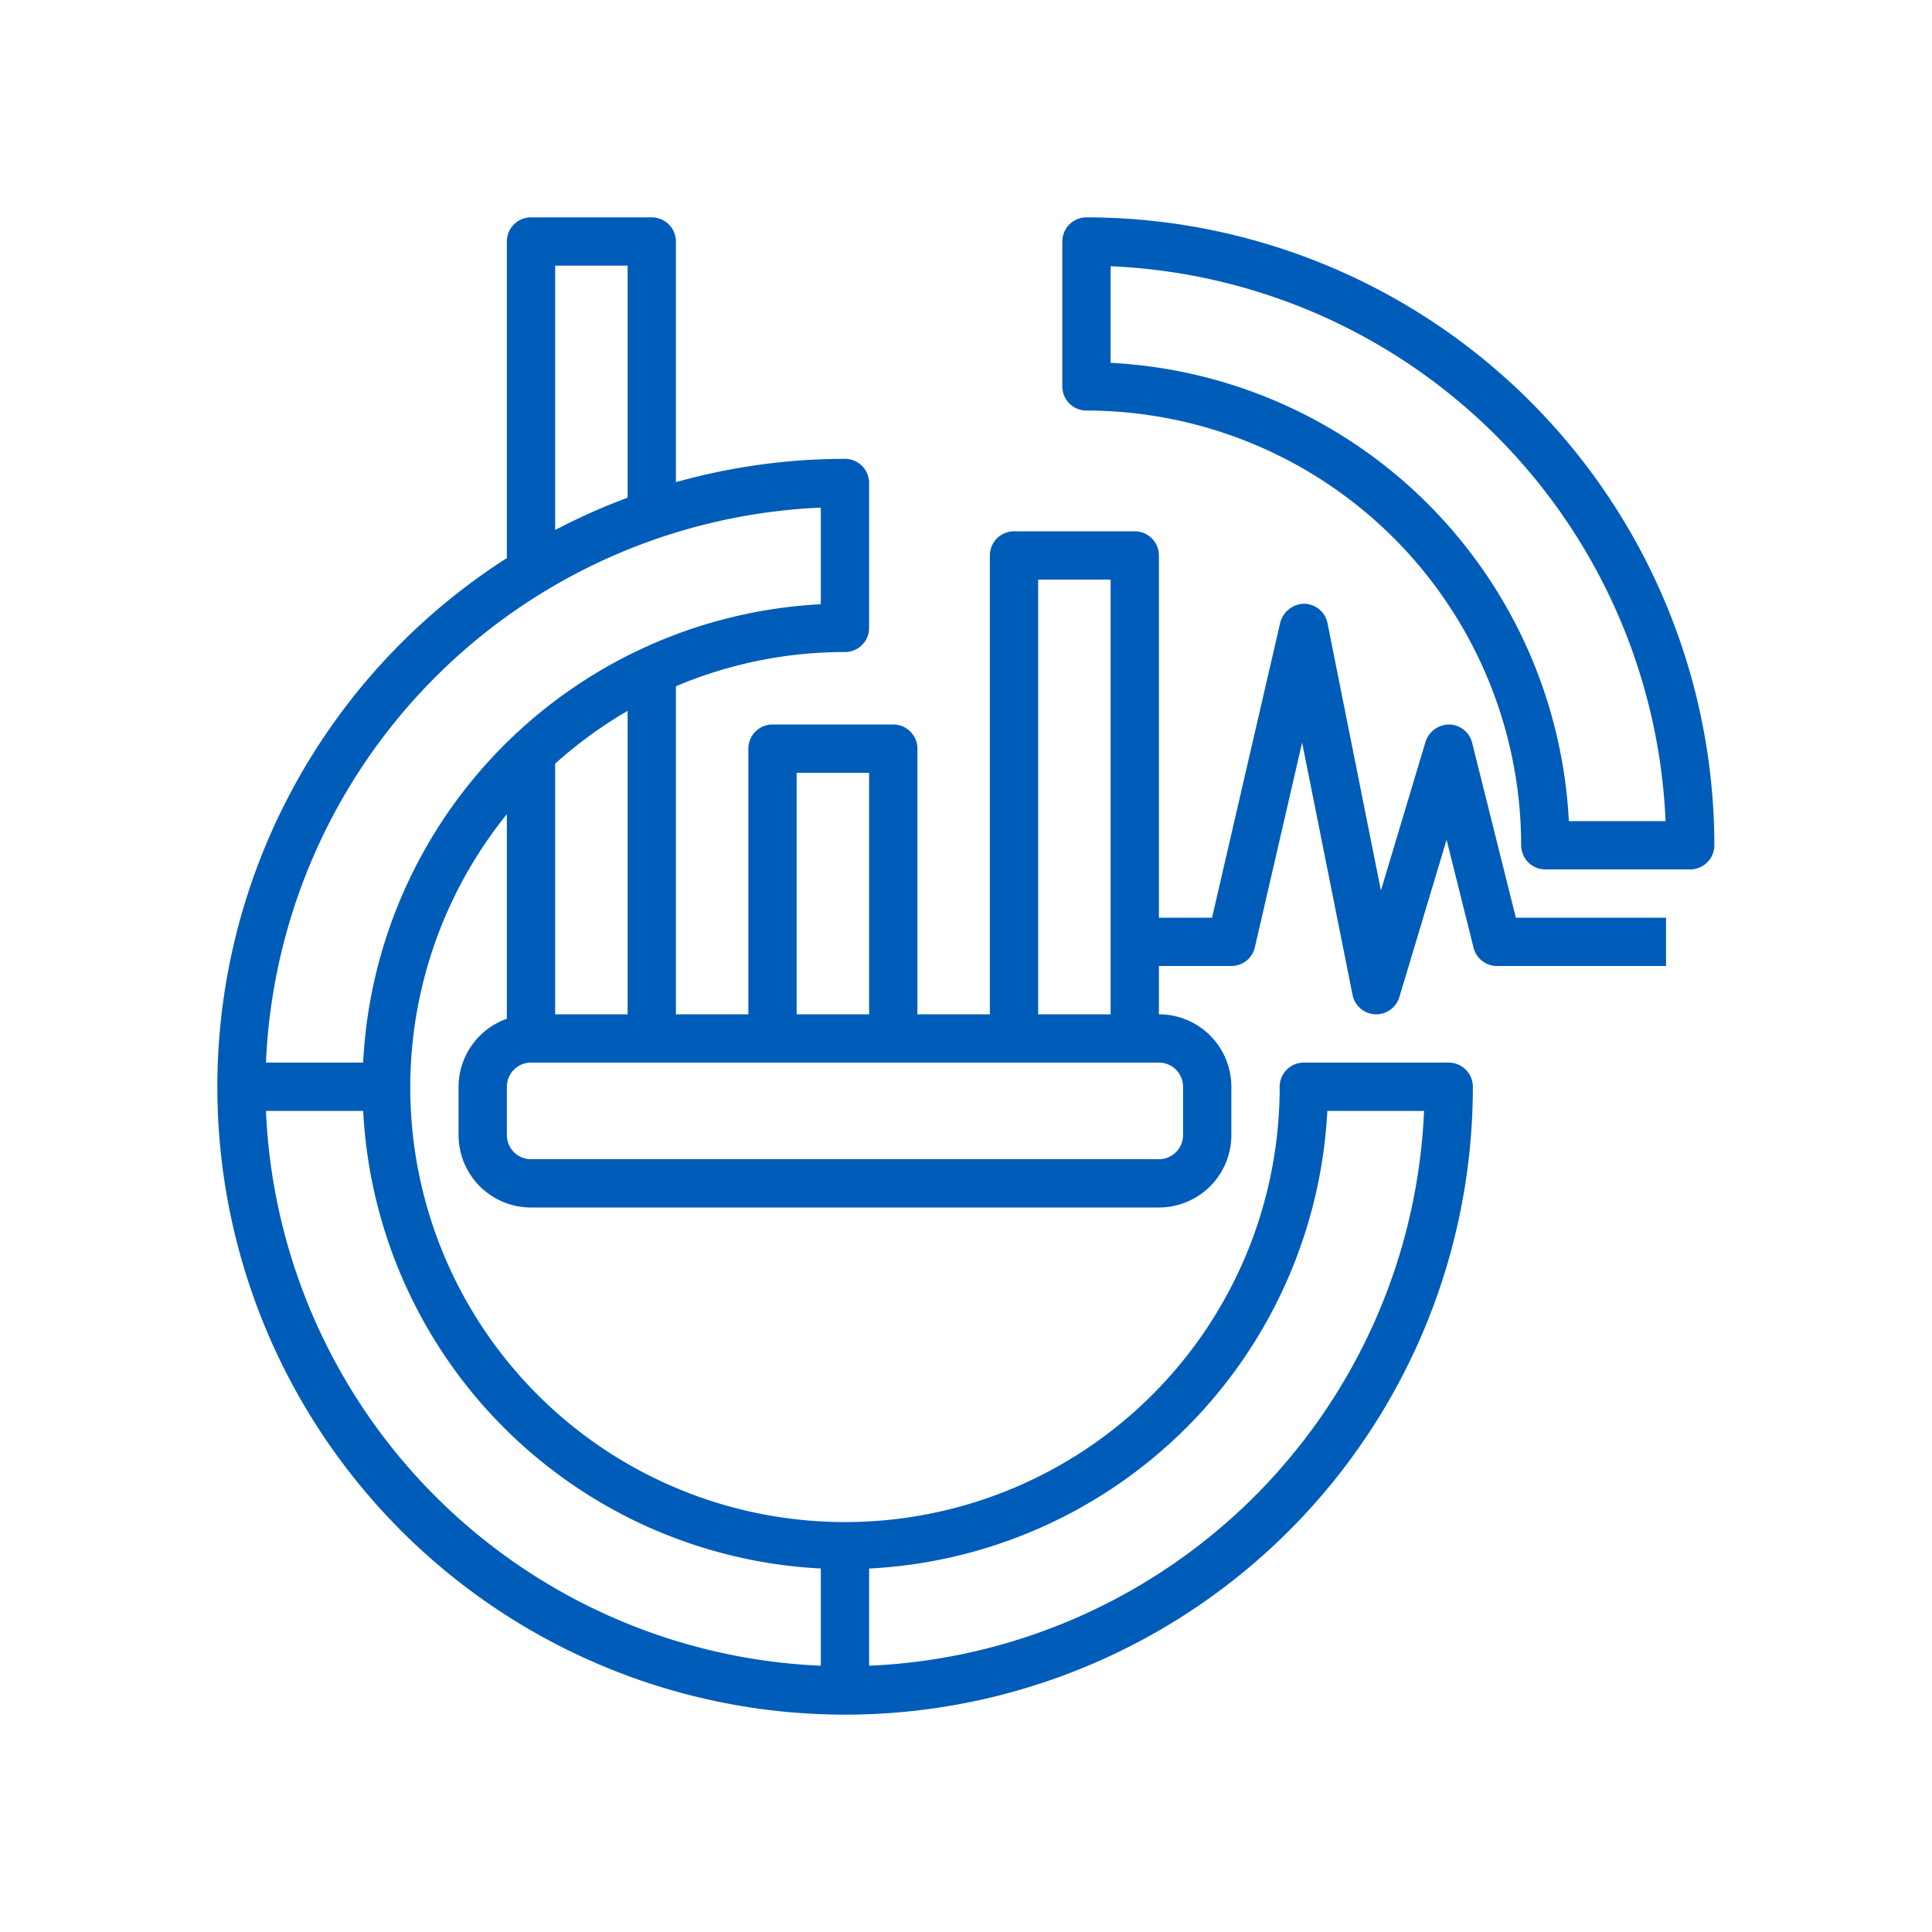
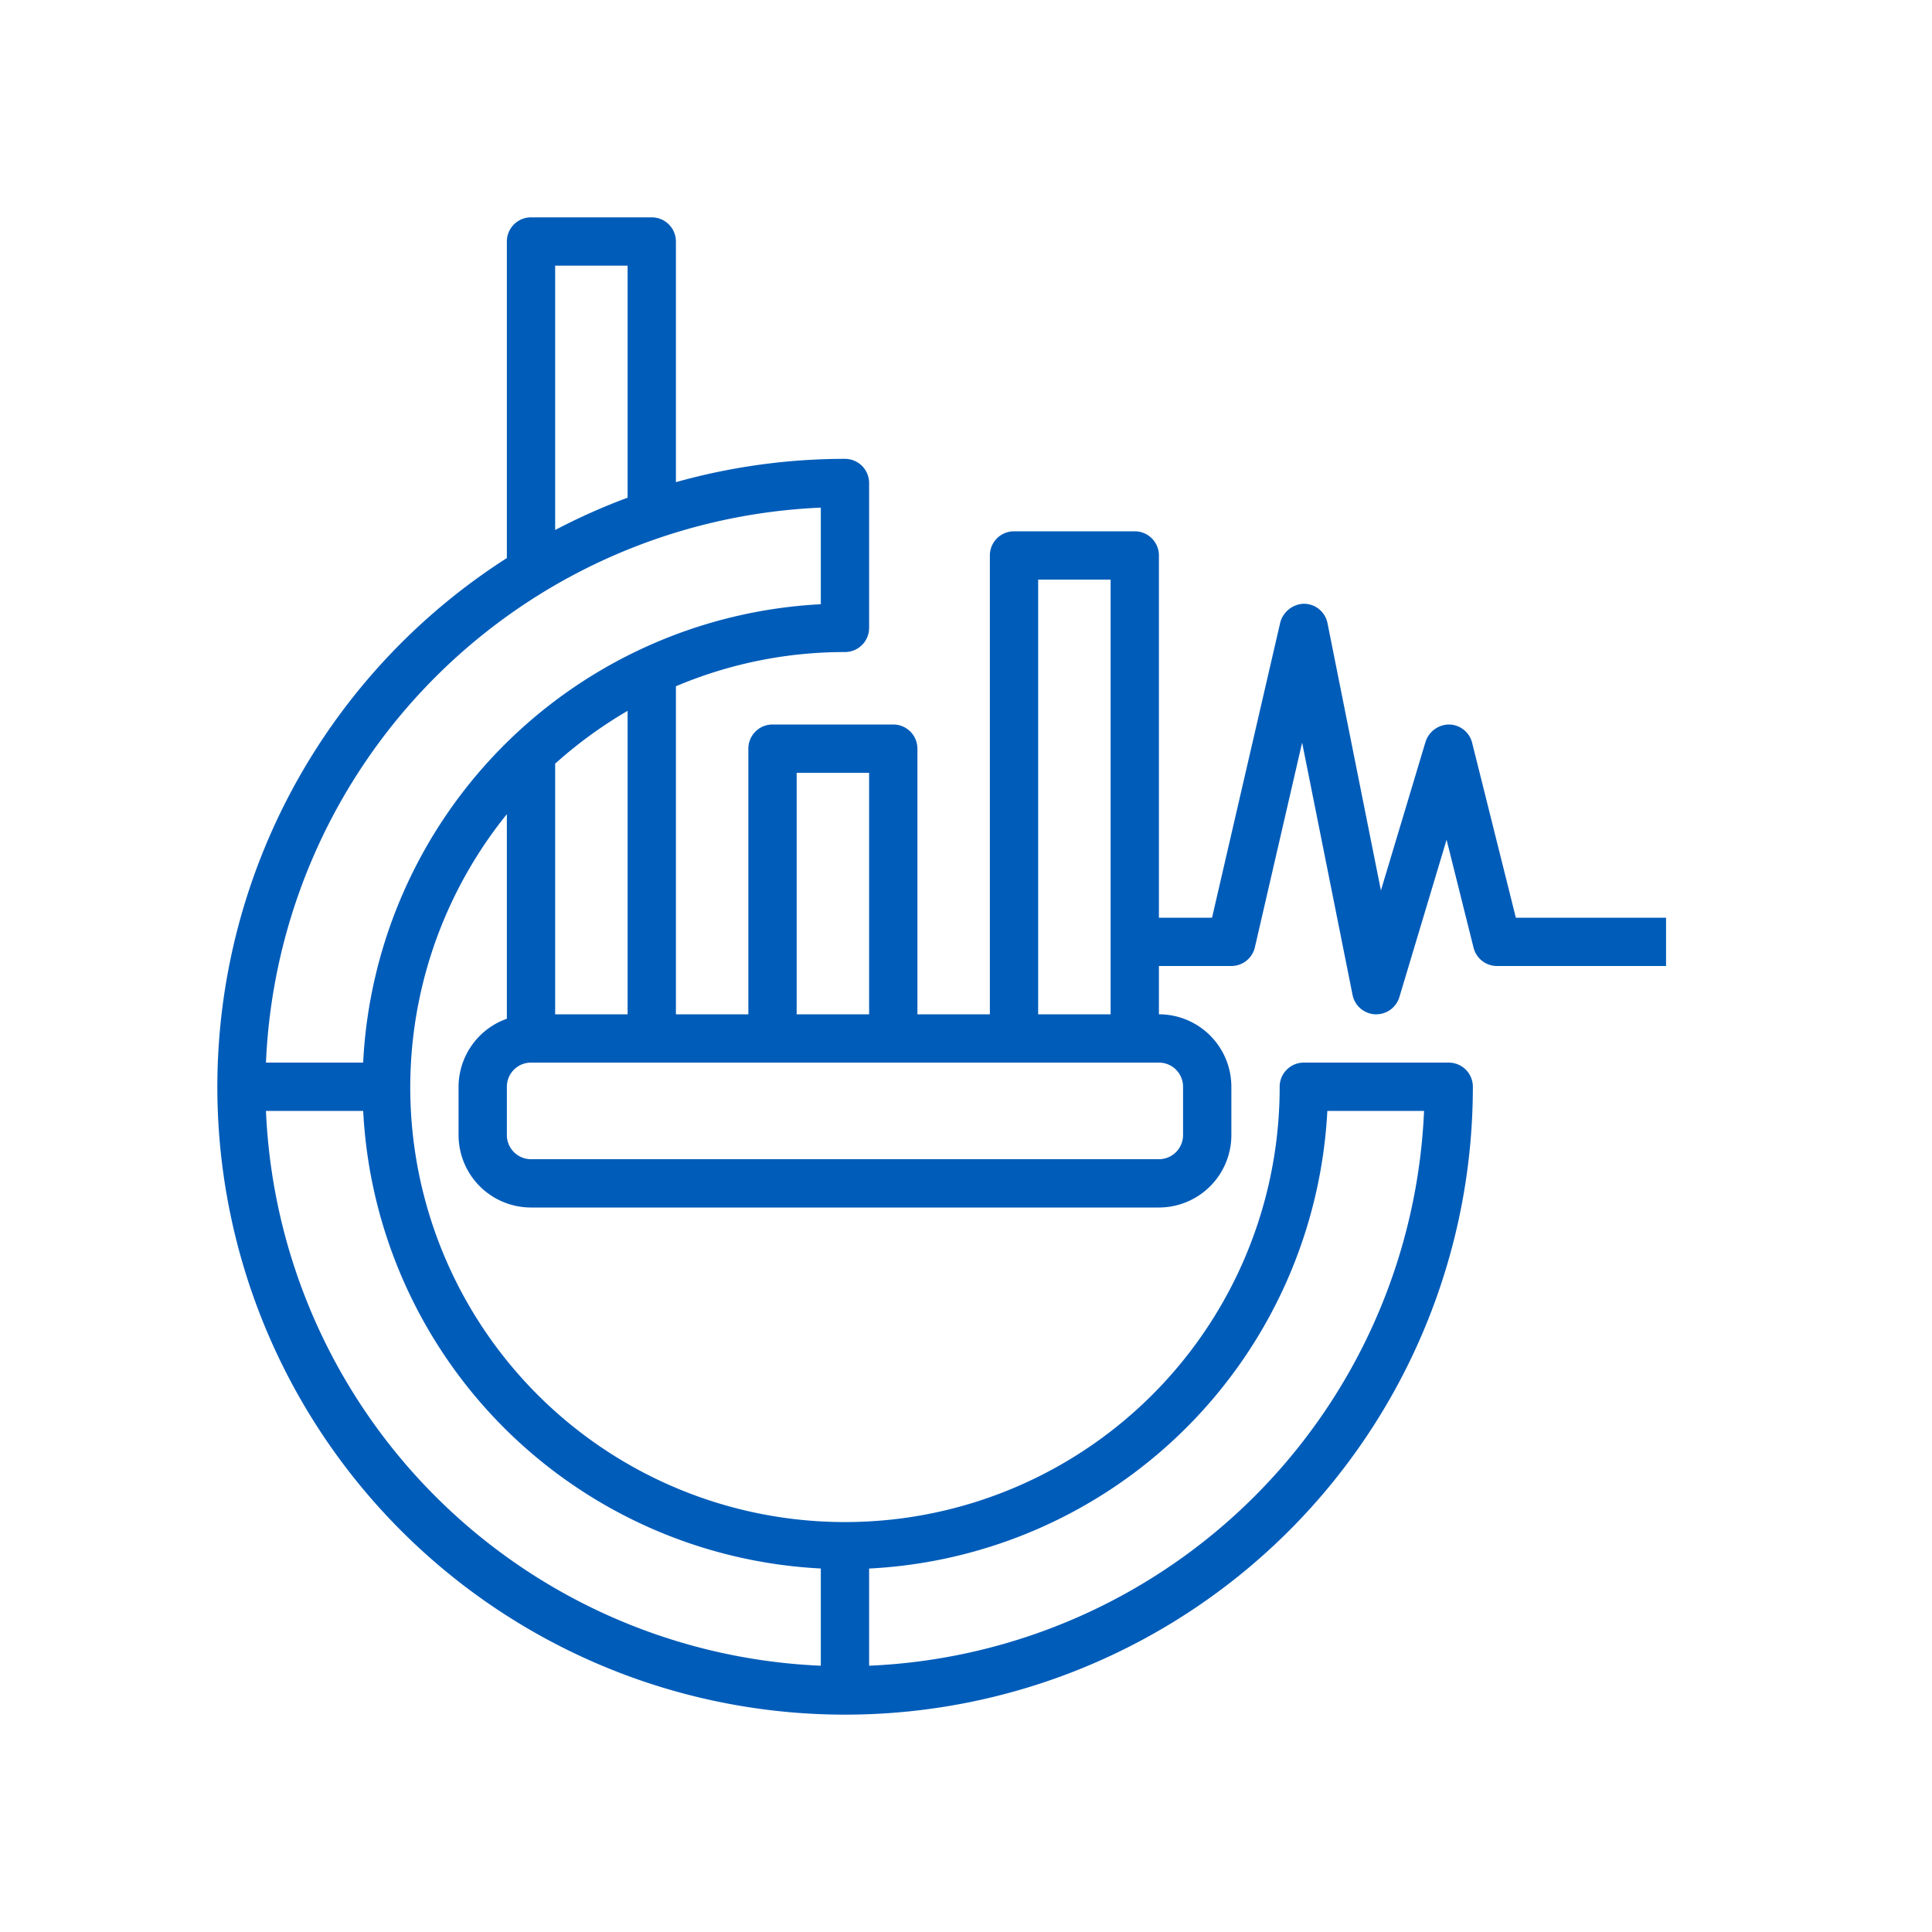
<svg xmlns="http://www.w3.org/2000/svg" width="80" height="80" fill="none">
-   <path d="M44.988 9a1 1 0 00-1 1v6a1 1 0 001 1 18.019 18.019 0 0118 18 1 1 0 001 1h6a1 1 0 001-1 26.028 26.028 0 00-26-26zm19.975 25a20.028 20.028 0 00-18.975-18.976v-4A24.034 24.034 0 0168.968 34h-4.005z" fill="#005CB9" />
  <path d="M60.958 30.757A1 1 0 0060.01 30a1.033 1.033 0 00-.98.712l-1.849 6.16L54.968 25.8a1 1 0 00-.965-.8 1.047 1.047 0 00-.99.774L50.188 38h-2.2V23a1 1 0 00-1-1h-5a1 1 0 00-1 1v19h-3V31a1 1 0 00-1-1h-5a1 1 0 00-1 1v11h-3V28.417a17.89 17.89 0 017-1.417 1 1 0 001-1v-6a1 1 0 00-1-1c-2.366 0-4.722.326-7 .965V10a1 1 0 00-1-1h-5a1 1 0 00-1 1v13.108a25.994 25.994 0 1040 21.892 1 1 0 00-1-1h-6a1 1 0 00-1 1 18 18 0 11-32-11.288v8.472a3 3 0 00-2 2.816v2a3 3 0 003 3h26a3 3 0 003-3v-2a3 3 0 00-3-3v-2h3a1 1 0 00.974-.775l1.956-8.475 2.089 10.45a1 1 0 00.933.8h.048a1 1 0 00.957-.713l1.955-6.516 1.117 4.471a1 1 0 00.971.758h7v-2h-6.22l-1.81-7.243zM42.988 24h3v18h-3V24zm-10 8h3v10h-3V32zm-7 10h-3V31.622a18.124 18.124 0 013-2.187V42zm-3-31h3v9.608c-1.027.382-2.03.829-3 1.338V11zm31.974 35h4.005a24.03 24.03 0 01-22.979 22.974V64.95A20.012 20.012 0 0054.962 46zM33.988 64.948v4.026A24.026 24.026 0 0111.013 46h4.026a19.991 19.991 0 0018.949 18.948zM15.037 44h-4.024a24.03 24.03 0 0122.975-22.98v4A20.01 20.01 0 0015.037 44zm33.951 1v2a1 1 0 01-1 1h-26a1 1 0 01-1-1v-2a1 1 0 011-1h26a1 1 0 011 1z" fill="#005CB9" />
</svg>